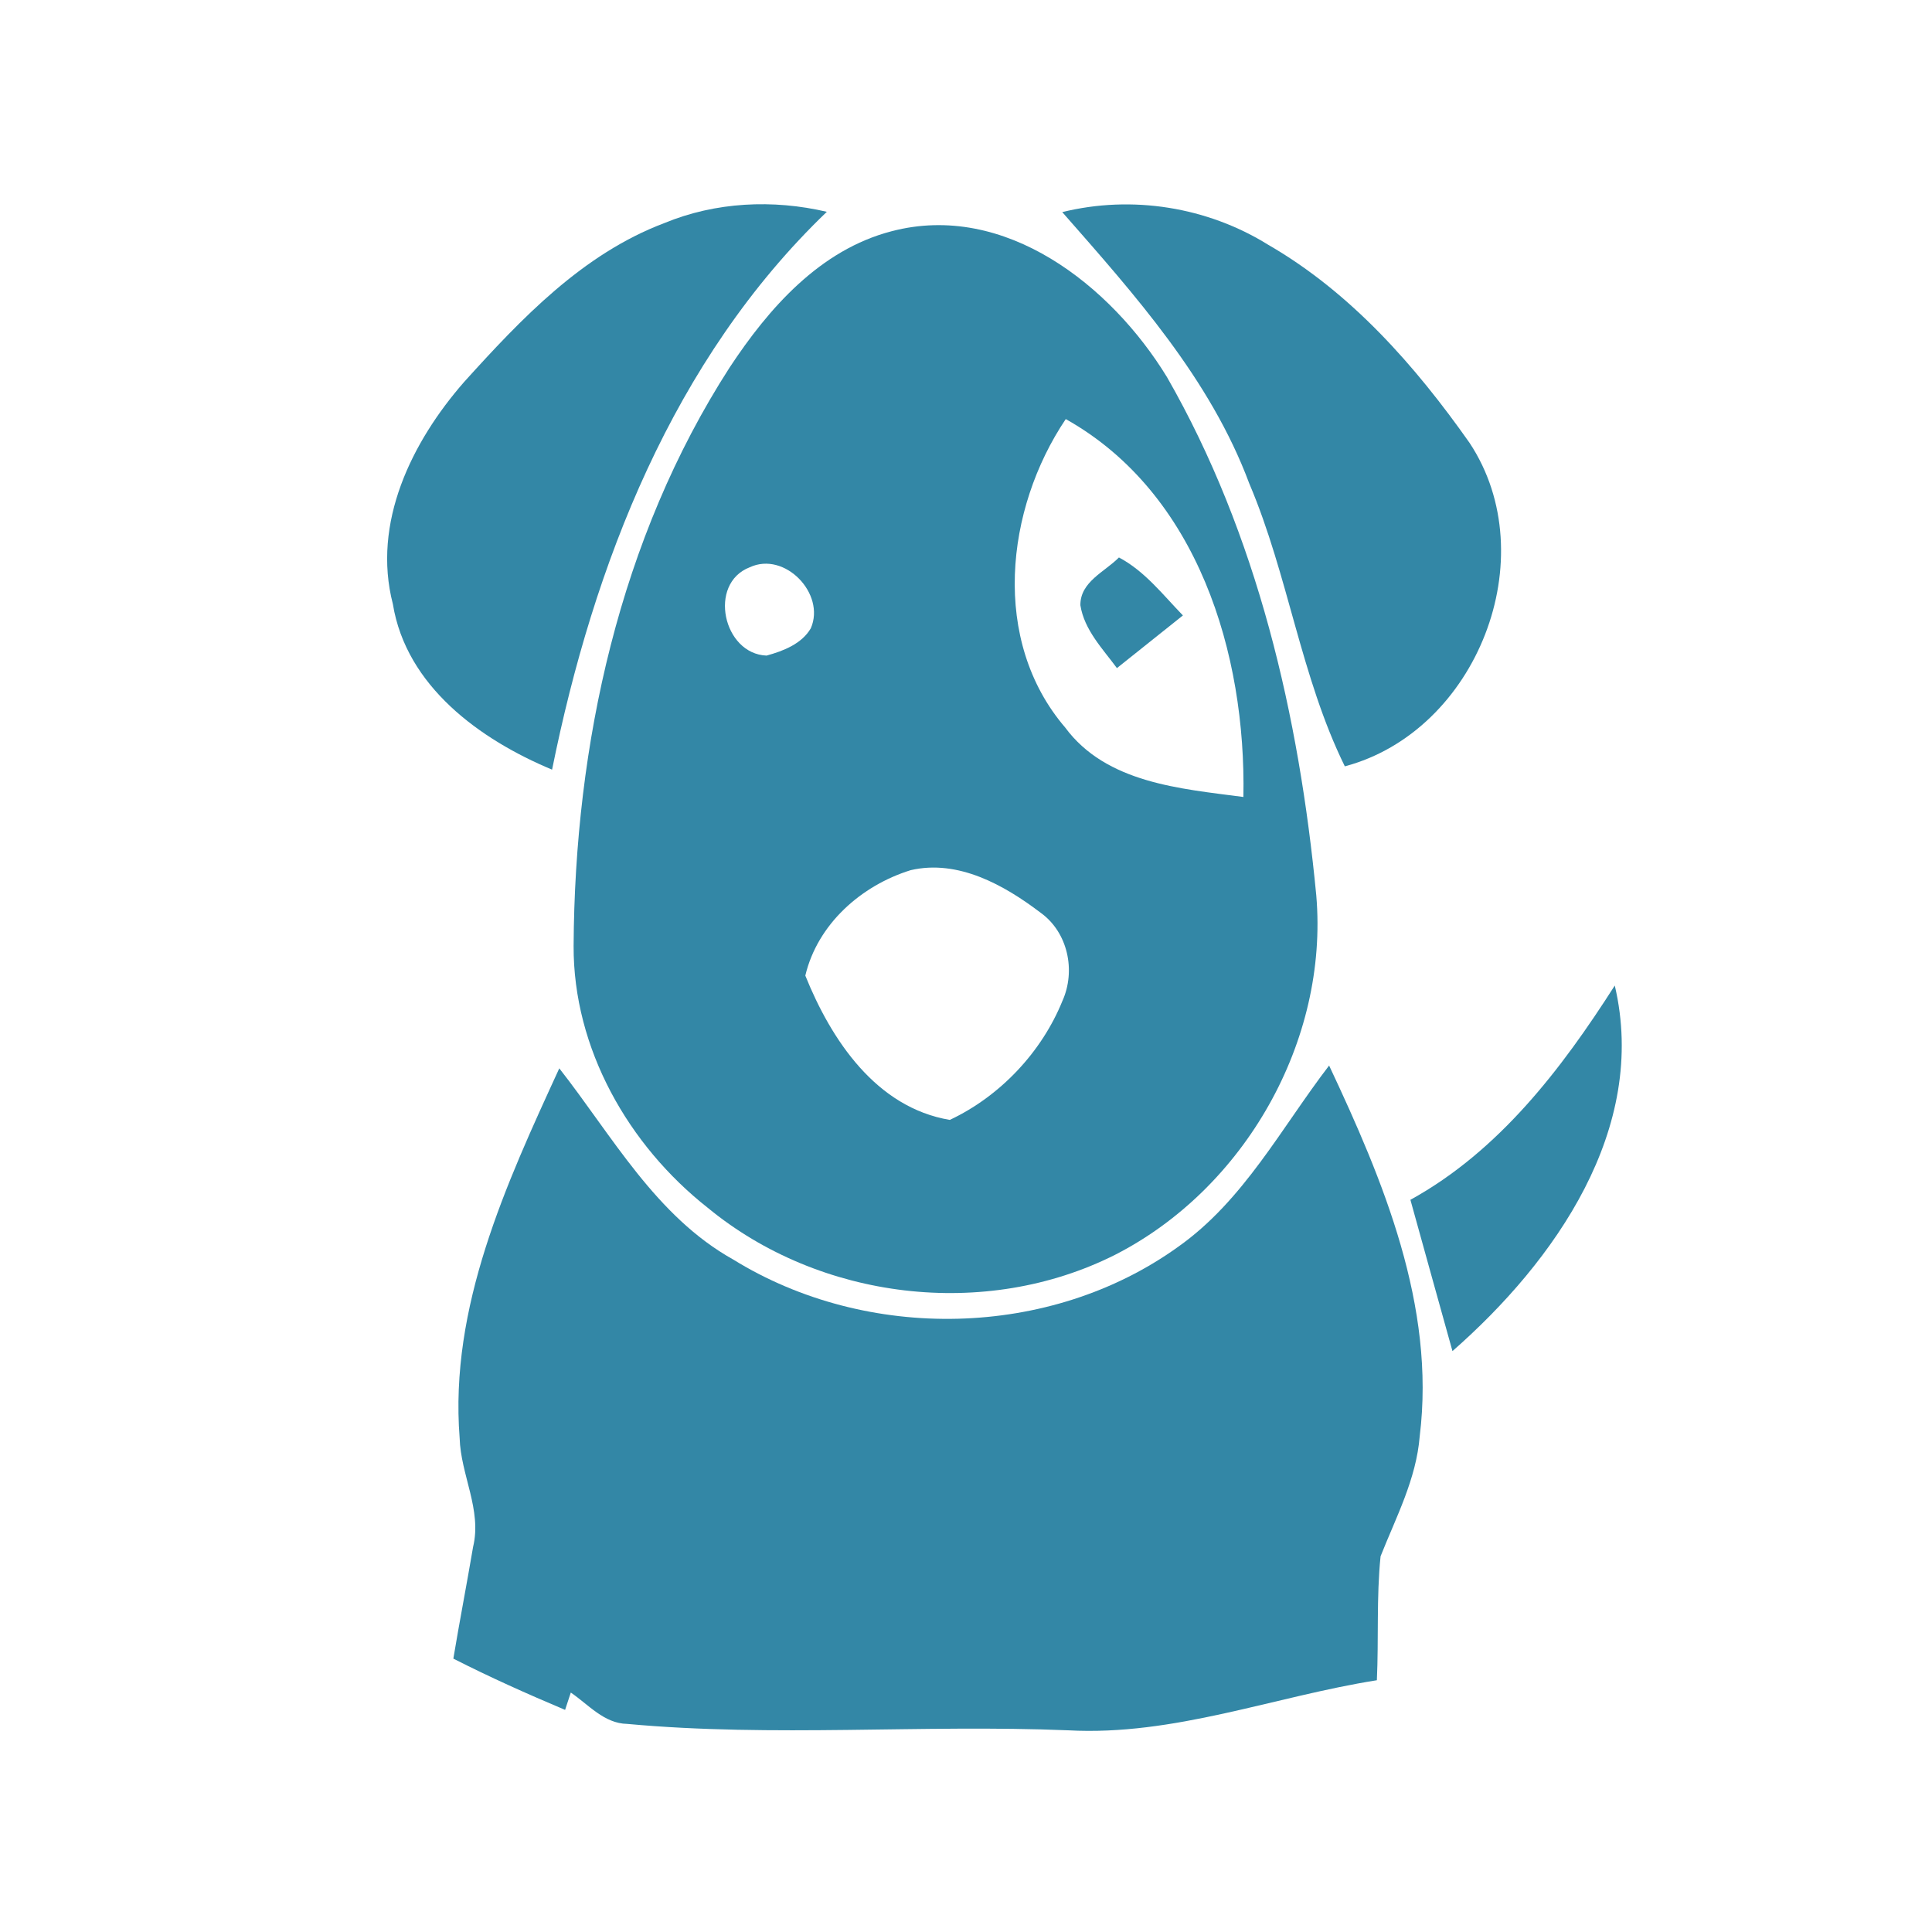
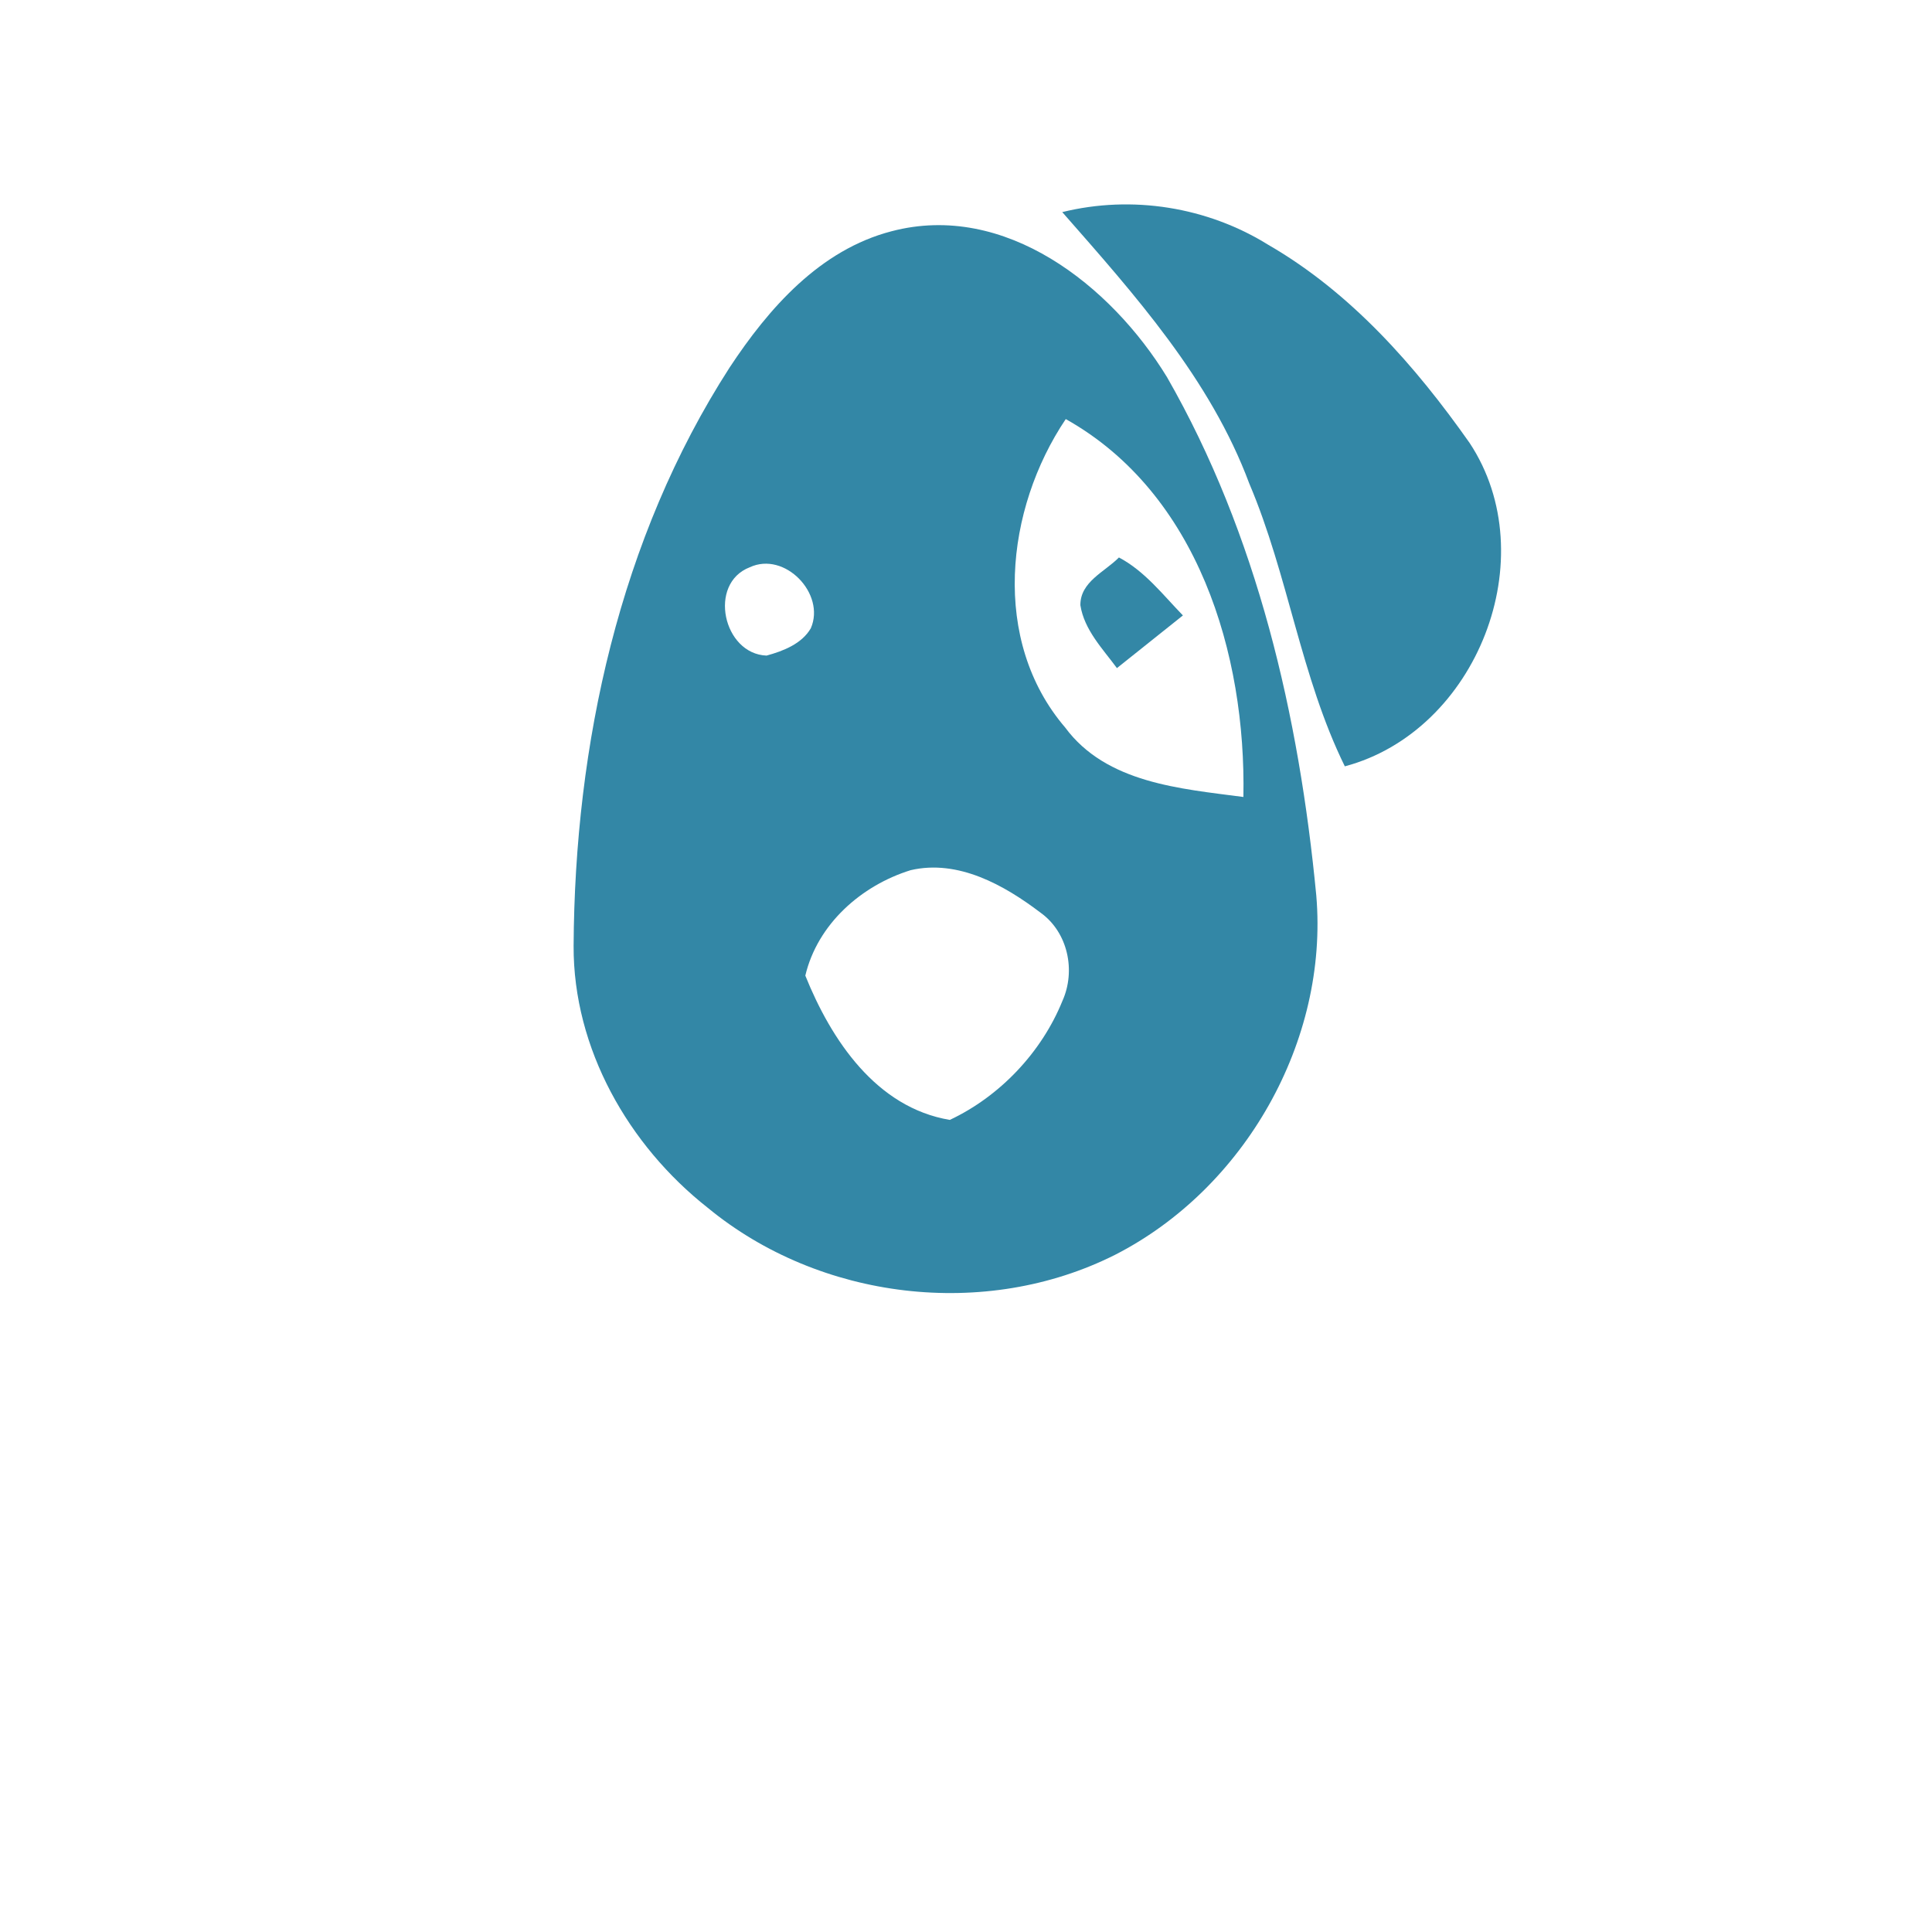
<svg xmlns="http://www.w3.org/2000/svg" version="1.0" preserveAspectRatio="xMidYMid meet" height="1080" viewBox="0 0 810 810" zoomAndPan="magnify" width="1080">
-   <path fill-rule="nonzero" fill-opacity="1" d="M 278.48 93.543 C 300.016 84.645 324.07 83.512 346.656 88.801 C 282.258 150.555 248.801 236.781 231.461 322.676 C 201.234 310.082 170.297 287.707 164.711 253.238 C 155.895 219.234 172.605 185.273 194.559 160.168 C 218.531 133.637 244.266 106.473 278.48 93.543 Z M 278.48 93.543" fill="#3387a6" />
  <path fill-rule="nonzero" fill-opacity="1" d="M 445.355 88.926 C 474.613 81.703 506.184 86.742 531.75 102.652 C 566.344 122.637 593.379 153.367 616.133 185.691 C 647.871 233.676 619.199 306.555 563.824 321.289 C 545.312 283.633 540.148 241.273 523.773 202.734 C 507.445 158.906 475.707 123.52 445.355 88.926 Z M 445.355 88.926" fill="#3387a6" />
  <path fill-rule="nonzero" fill-opacity="1" d="M 373.82 96.945 C 421.301 84.477 465.801 119.699 489.266 158.109 C 527.176 224.23 544.641 300.133 551.859 375.445 C 557.066 436.445 521.844 498.324 467.52 526.074 C 413.07 553.488 343.676 545.047 296.742 506.383 C 263.449 480.188 240.32 439.551 240.488 396.605 C 240.949 312.137 259.715 225.742 305.895 154.078 C 322.309 129.184 343.801 104.711 373.82 96.945 M 446.57 305 C 463.824 328.344 494.891 330.652 521.297 334.137 C 522.473 274.188 502.238 206.766 446.824 175.699 C 421.426 213.484 415.422 268.645 446.57 305 M 314.332 237.832 C 296.656 244.676 303.207 274.188 321.383 274.859 C 328.312 272.969 336.16 269.949 339.941 263.398 C 346.238 248.957 329.023 230.988 314.332 237.832 M 381.797 364.824 C 361.098 371.246 342.754 387.41 337.633 409.031 C 348.504 436.023 367.355 464.359 398.211 469.523 C 419.199 459.66 436.707 441.188 445.438 419.609 C 451.105 406.973 447.746 390.895 436.285 382.668 C 421.004 371.039 401.652 360.207 381.797 364.824 Z M 381.797 364.824" fill="#3387a6" />
  <path fill-rule="nonzero" fill-opacity="1" d="M 452.953 253.742 C 452.867 243.879 463.195 239.762 469.117 233.719 C 479.988 239.469 487.547 249.375 495.941 258.023 C 486.707 265.414 477.512 272.762 468.277 280.105 C 462.273 271.961 454.59 264.113 452.953 253.742 Z M 452.953 253.742" fill="#3387a6" />
-   <path fill-rule="nonzero" fill-opacity="1" d="M 591.32 503.027 C 628.434 482.582 654.629 448.242 677.004 413.188 C 691.109 473.219 651.902 528.801 608.953 566.457 C 603.035 545.301 597.199 524.184 591.32 503.027 Z M 591.32 503.027" fill="#3387a6" />
-   <path fill-rule="nonzero" fill-opacity="1" d="M 234.484 447.906 C 256.734 476.285 274.953 509.953 307.445 528.09 C 363.535 562.723 440.234 561.379 493.969 522.715 C 521.422 503.32 537.207 472.84 557.234 446.73 C 579.945 495.008 601.941 547.566 595.227 602.102 C 593.797 620.066 585.32 636.062 578.812 652.477 C 577.047 669.73 578.055 687.113 577.258 704.449 C 534.102 711.293 492.121 727.875 447.832 725.441 C 386.203 722.922 324.449 728.422 262.945 722.754 C 253.293 722.586 246.699 714.652 239.312 709.613 C 238.723 711.418 237.508 715.07 236.918 716.875 C 221.094 710.203 205.391 703.191 190.066 695.383 C 192.672 679.766 195.695 664.191 198.34 648.574 C 202.117 633 193.133 618.348 192.711 602.898 C 188.391 547.945 212.148 496.559 234.484 447.906 Z M 234.484 447.906" fill="#3387a6" />
</svg>